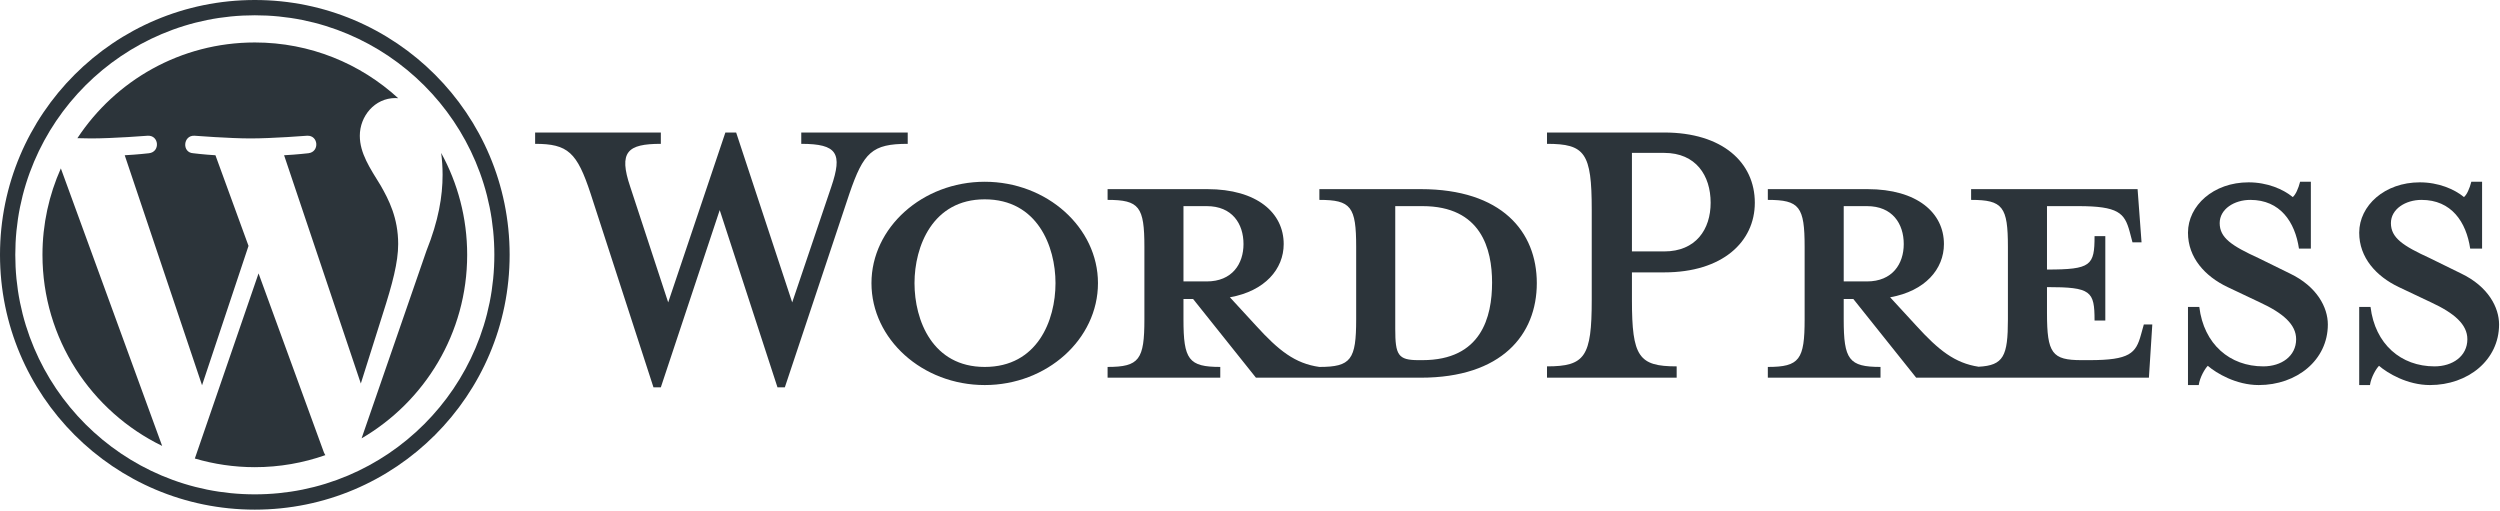
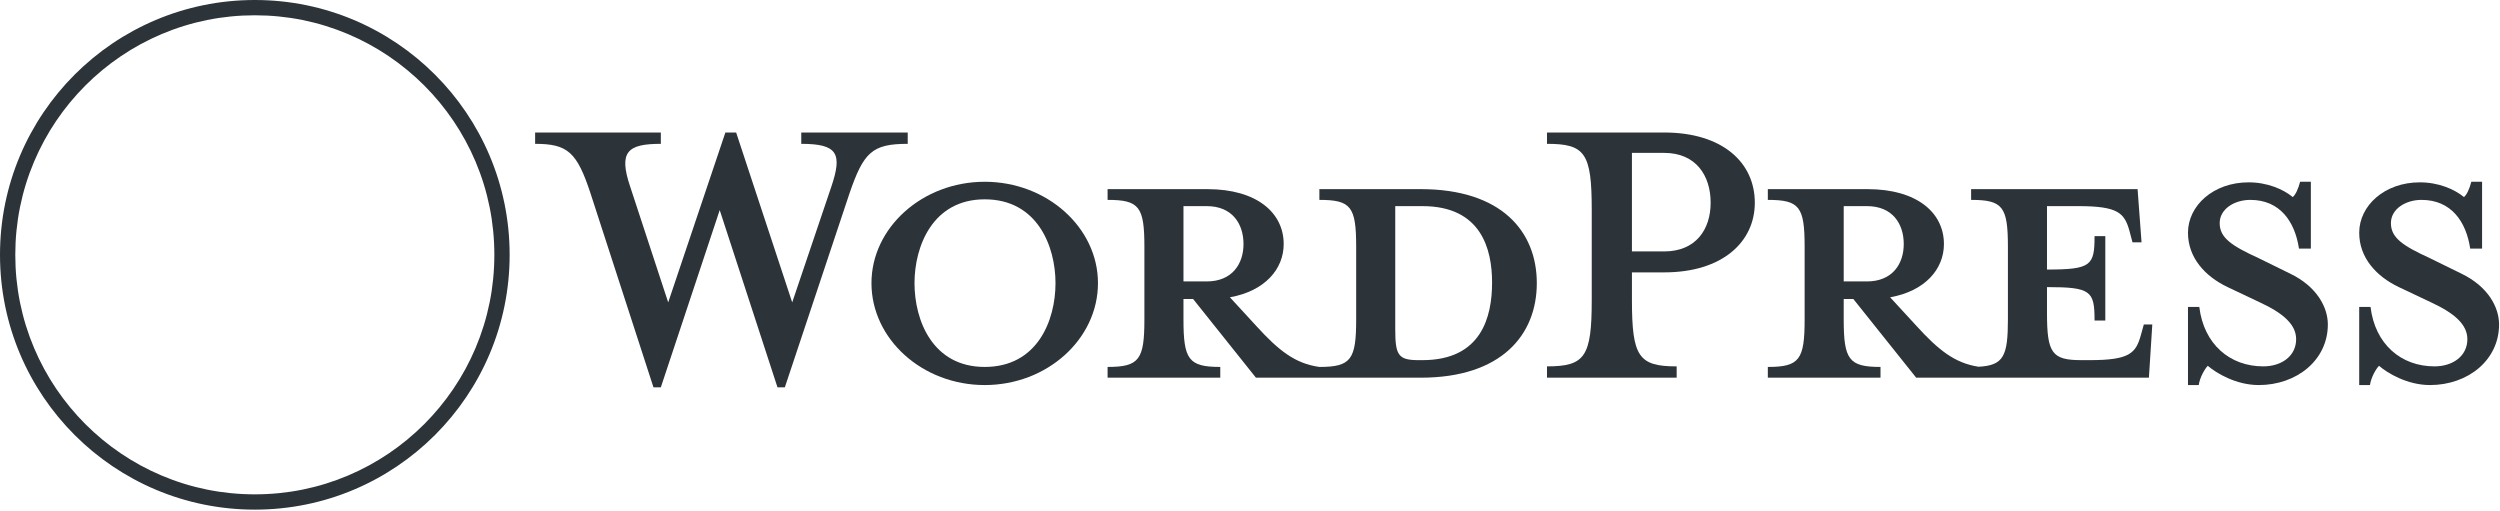
<svg xmlns="http://www.w3.org/2000/svg" width="100%" height="100%" viewBox="0 0 1164 238" xml:space="preserve" style="fill-rule:evenodd;clip-rule:evenodd;stroke-linejoin:round;stroke-miterlimit:2;">
  <path d="M662.283,167.684l-1.846,0c-9.491,0 -10.809,-2.373 -10.809,-14.501l0,-57.211l12.655,0c27.418,0 32.428,20.035 32.428,35.591c0,16.083 -5.01,36.121 -32.428,36.121m-111.258,-36.65l0,-35.062l10.808,0c11.864,0 17.139,8.171 17.139,17.662c0,9.229 -5.275,17.4 -17.139,17.4l-10.808,0Zm110.467,-42.971l-47.193,0l0,5.007c14.763,0 17.135,3.164 17.135,21.884l0,33.748c0,18.718 -2.372,22.146 -17.135,22.146c-11.335,-1.582 -18.982,-7.648 -29.529,-19.247l-12.125,-13.181c16.344,-2.902 25.044,-13.184 25.044,-24.786c0,-14.498 -12.39,-25.571 -35.591,-25.571l-46.403,0l0,5.007c14.763,0 17.136,3.164 17.136,21.884l0,33.748c0,18.718 -2.373,22.146 -17.136,22.146l0,5.007l52.466,0l0,-5.007c-14.763,0 -17.136,-3.428 -17.136,-22.146l0,-9.491l4.481,0l29.264,36.644l76.722,0c37.703,0 54.047,-20.035 54.047,-44.03c0,-23.989 -16.344,-43.762 -54.047,-43.762" style="fill:#2c343a;fill-rule:nonzero;" />
  <path d="M368.849,140.793l18.191,-53.789c5.275,-15.553 2.902,-20.034 -13.972,-20.034l-0,-5.275l49.567,-0l-0,5.275c-16.61,0 -20.564,3.954 -27.156,23.201l-30.058,90.168l-3.426,0l-26.894,-82.523l-27.417,82.523l-3.429,0l-29.264,-90.168c-6.327,-19.247 -10.546,-23.201 -25.838,-23.201l-0,-5.275l58.531,-0l-0,5.275c-15.557,0 -19.776,3.69 -14.237,20.034l17.662,53.789l26.629,-79.098l5.011,-0l26.1,79.098Z" style="fill:#2c343a;fill-rule:nonzero;" />
  <path d="M458.485,92.808c-24.255,0 -32.692,21.881 -32.692,39.017c-0,17.403 8.438,39.022 32.692,39.022c24.522,0 32.957,-21.619 32.957,-39.022c-0,-17.136 -8.435,-39.017 -32.957,-39.017m-0,86.475c-29,0 -52.731,-21.355 -52.731,-47.458c0,-25.836 23.731,-47.194 52.731,-47.194c29.002,0 52.73,21.358 52.73,47.194c-0,26.103 -23.728,47.458 -52.731,47.458" style="fill:#2c343a;fill-rule:nonzero;" />
  <path d="M774.855,71.186l-15.027,-0l0,45.876l15.027,-0c14.766,-0 21.619,-10.281 21.619,-22.672c0,-12.654 -6.853,-23.204 -21.619,-23.204m5.801,99.397l0,5.272l-60.374,-0l0,-5.272c17.665,-0 20.828,-4.481 20.828,-30.848l0,-42.181c0,-26.368 -3.163,-30.584 -20.828,-30.584l0,-5.275l54.573,-0c27.156,-0 42.187,13.975 42.187,32.695c0,18.192 -15.031,32.428 -42.187,32.428l-15.027,-0l0,12.917c0,26.367 3.163,30.848 20.828,30.848" style="fill:#2c343a;fill-rule:nonzero;" />
  <path d="M858.435,131.034l-0,-35.062l10.808,0c11.864,0 17.139,8.171 17.139,17.662c-0,9.229 -5.275,17.4 -17.139,17.4l-10.808,0Zm139.728,20.041l-1.317,4.745c-2.373,8.7 -5.275,11.864 -23.992,11.864l-3.693,0c-13.708,0 -16.081,-3.164 -16.081,-21.884l0,-12.126c20.564,0 22.146,1.844 22.146,15.554l5.011,0l-0,-39.284l-5.011,0c-0,13.71 -1.582,15.553 -22.145,15.553l-0,-29.525l14.498,0c18.72,0 21.618,3.164 23.991,11.864l1.321,5.007l4.216,0l-1.844,-24.78l-77.512,0l-0,5.007c14.763,0 17.135,3.163 17.135,21.884l-0,33.748c-0,17.123 -2.016,21.437 -13.655,22.051c-11.064,-1.688 -18.66,-7.723 -29.051,-19.152l-12.129,-13.181c16.348,-2.902 25.048,-13.184 25.048,-24.786c-0,-14.498 -12.39,-25.571 -35.591,-25.571l-46.403,0l-0,5.007c14.763,0 17.136,3.163 17.136,21.884l-0,33.748c-0,18.717 -2.373,22.146 -17.136,22.146l-0,5.007l52.465,0l-0,-5.007c-14.762,0 -17.135,-3.429 -17.135,-22.146l-0,-9.491l4.481,0l29.264,36.644l108.356,0l1.581,-24.78l-3.954,0Z" style="fill:#2c343a;fill-rule:nonzero;" />
  <path d="M1051.68,179.284c-10.547,-0 -19.776,-5.537 -23.73,-8.965c-1.318,1.32 -3.69,5.275 -4.217,8.965l-5.01,-0l0,-36.382l5.272,-0c2.111,17.4 14.237,27.682 29.793,27.682c8.436,-0 15.293,-4.746 15.293,-12.655c0,-6.854 -6.066,-12.129 -16.875,-17.136l-15.027,-7.118c-10.547,-5.013 -18.456,-13.713 -18.456,-25.312c0,-12.655 11.864,-23.463 28.212,-23.463c8.7,-0 16.08,3.164 20.564,6.853c1.317,-1.055 2.634,-3.957 3.428,-7.121l5.007,-0l0,31.114l-5.536,-0c-1.847,-12.393 -8.7,-22.675 -22.672,-22.675c-7.383,-0 -14.24,4.219 -14.24,10.811c0,6.853 5.537,10.544 18.194,16.345l14.498,7.118c12.658,6.062 17.665,15.821 17.665,23.73c0,16.61 -14.501,28.209 -32.163,28.209" style="fill:#2c343a;fill-rule:nonzero;" />
  <path d="M1131.4,179.284c-10.547,-0 -19.776,-5.537 -23.73,-8.965c-1.318,1.32 -3.691,5.275 -4.216,8.965l-5.011,-0l0,-36.382l5.272,-0c2.111,17.4 14.236,27.682 29.793,27.682c8.437,-0 15.293,-4.746 15.293,-12.655c-0,-6.854 -6.066,-12.129 -16.874,-17.136l-15.027,-7.118c-10.547,-5.013 -18.456,-13.713 -18.456,-25.312c-0,-12.655 11.863,-23.463 28.212,-23.463c8.699,-0 16.079,3.164 20.563,6.853c1.317,-1.055 2.634,-3.957 3.425,-7.121l5.01,-0l0,31.114l-5.536,-0c-1.846,-12.393 -8.7,-22.675 -22.672,-22.675c-7.382,-0 -14.239,4.219 -14.239,10.811c-0,6.853 5.536,10.544 18.194,16.345l14.498,7.118c12.658,6.062 17.665,15.821 17.665,23.73c-0,16.61 -14.501,28.209 -32.163,28.209" style="fill:#2c343a;fill-rule:nonzero;" />
  <path d="M118.644,0c-65.525,0 -118.644,53.119 -118.644,118.644c0,65.525 53.119,118.644 118.644,118.644c65.525,0 118.644,-53.119 118.644,-118.644c0,-65.525 -53.119,-118.644 -118.644,-118.644m0,7.119c15.059,0 29.664,2.947 43.409,8.761c6.606,2.794 12.979,6.253 18.941,10.281c5.907,3.991 11.462,8.574 16.51,13.623c5.049,5.048 9.632,10.603 13.623,16.51c4.028,5.962 7.487,12.335 10.281,18.941c5.814,13.745 8.761,28.35 8.761,43.409c0,15.059 -2.947,29.664 -8.761,43.409c-2.794,6.606 -6.253,12.979 -10.281,18.941c-3.991,5.907 -8.574,11.462 -13.623,16.51c-5.048,5.049 -10.603,9.632 -16.51,13.623c-5.962,4.028 -12.335,7.487 -18.941,10.281c-13.745,5.814 -28.35,8.761 -43.409,8.761c-15.059,0 -29.664,-2.947 -43.408,-8.761c-6.607,-2.794 -12.98,-6.253 -18.942,-10.281c-5.907,-3.991 -11.462,-8.574 -16.51,-13.623c-5.049,-5.048 -9.632,-10.603 -13.623,-16.51c-4.027,-5.962 -7.487,-12.335 -10.281,-18.941c-5.814,-13.745 -8.761,-28.35 -8.761,-43.409c0,-15.059 2.947,-29.664 8.761,-43.409c2.794,-6.606 6.254,-12.979 10.281,-18.941c3.991,-5.907 8.574,-11.462 13.623,-16.51c5.048,-5.049 10.603,-9.632 16.51,-13.623c5.962,-4.028 12.335,-7.487 18.942,-10.281c13.744,-5.814 28.349,-8.761 43.408,-8.761" style="fill:#2c343a;fill-rule:nonzero;" />
-   <path d="M205.406,71.21c0.424,3.149 0.665,6.527 0.665,10.166c-0,10.029 -1.879,21.307 -7.521,35.411l-30.197,87.31c29.394,-17.137 49.161,-48.982 49.161,-85.456c-0,-17.19 -4.392,-33.35 -12.108,-47.431m-85.025,56.079l-29.669,86.197c8.861,2.606 18.228,4.028 27.932,4.028c11.514,-0 22.559,-1.987 32.835,-5.605c-0.265,-0.423 -0.509,-0.872 -0.71,-1.363l-30.388,-83.257Zm65.009,-13.635c-0,-12.223 -4.391,-20.682 -8.151,-27.266c-5.012,-8.148 -9.712,-15.041 -9.712,-23.189c-0,-9.087 6.891,-17.547 16.603,-17.547c0.439,-0 0.854,0.053 1.28,0.08c-17.59,-16.117 -41.026,-25.958 -66.766,-25.958c-34.543,-0 -64.929,17.724 -82.609,44.562c2.322,0.073 4.509,0.12 6.364,0.12c10.339,-0 26.351,-1.257 26.351,-1.257c5.327,-0.312 5.957,7.518 0.632,8.148c-0,-0 -5.358,0.627 -11.315,0.939l36.003,107.094l21.64,-64.89l-15.403,-42.204c-5.327,-0.312 -10.37,-0.939 -10.37,-0.939c-5.33,-0.315 -4.705,-8.46 0.627,-8.148c-0,-0 16.324,1.257 26.039,1.257c10.339,-0 26.354,-1.257 26.354,-1.257c5.329,-0.312 5.956,7.518 0.629,8.148c-0,-0 -5.363,0.627 -11.314,0.939l35.73,106.279l10.2,-32.32c4.531,-14.124 7.188,-24.131 7.188,-32.591m-165.616,4.987c-0,39.133 22.741,72.954 55.725,88.978l-47.164,-129.215c-5.486,12.295 -8.561,25.902 -8.561,40.237" style="fill:#2c343a;fill-rule:nonzero;" />
</svg>